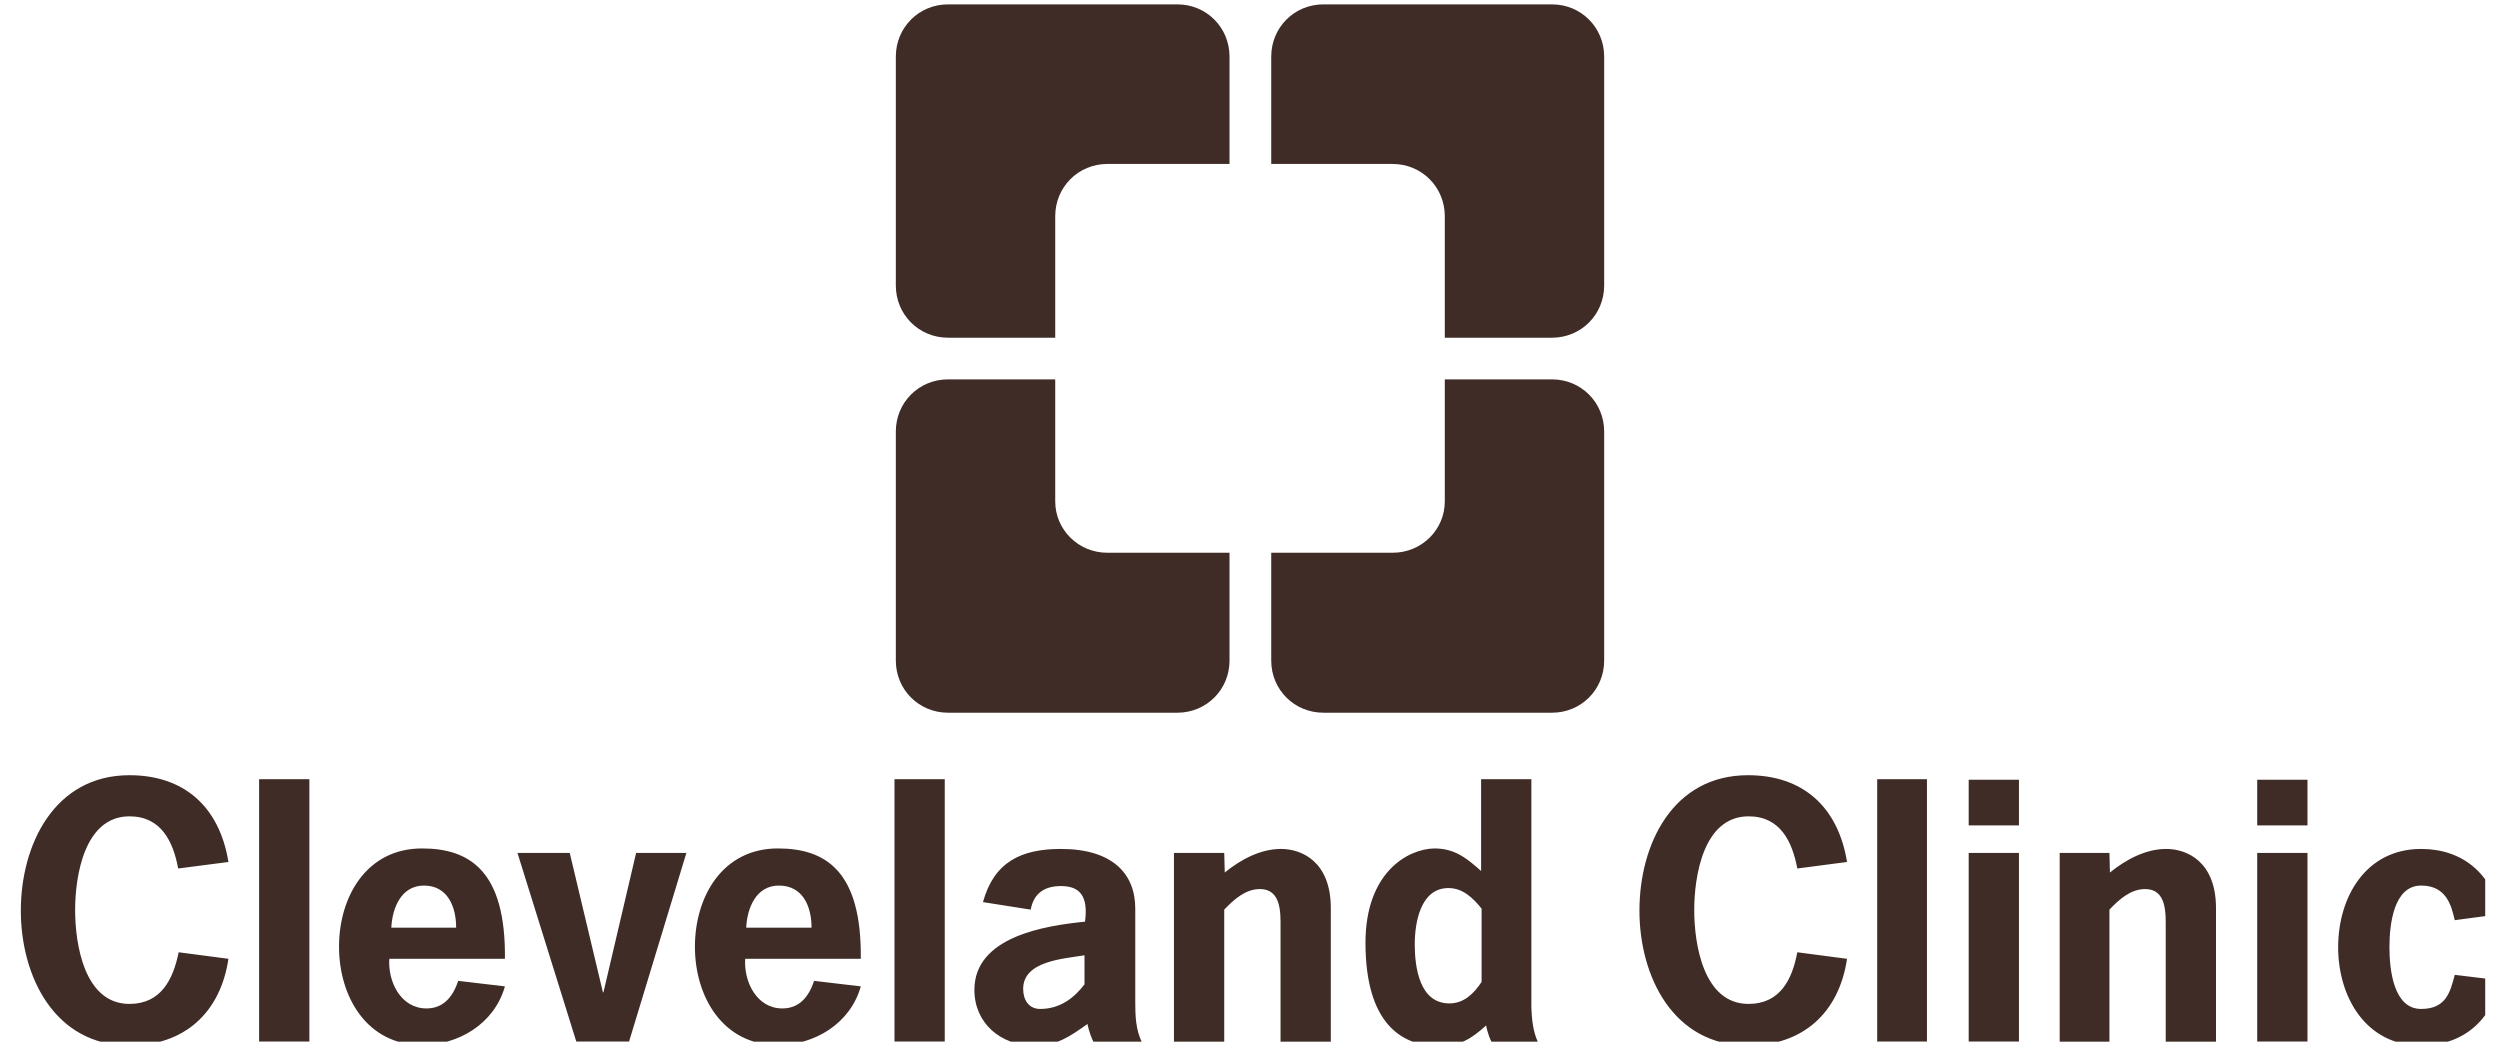
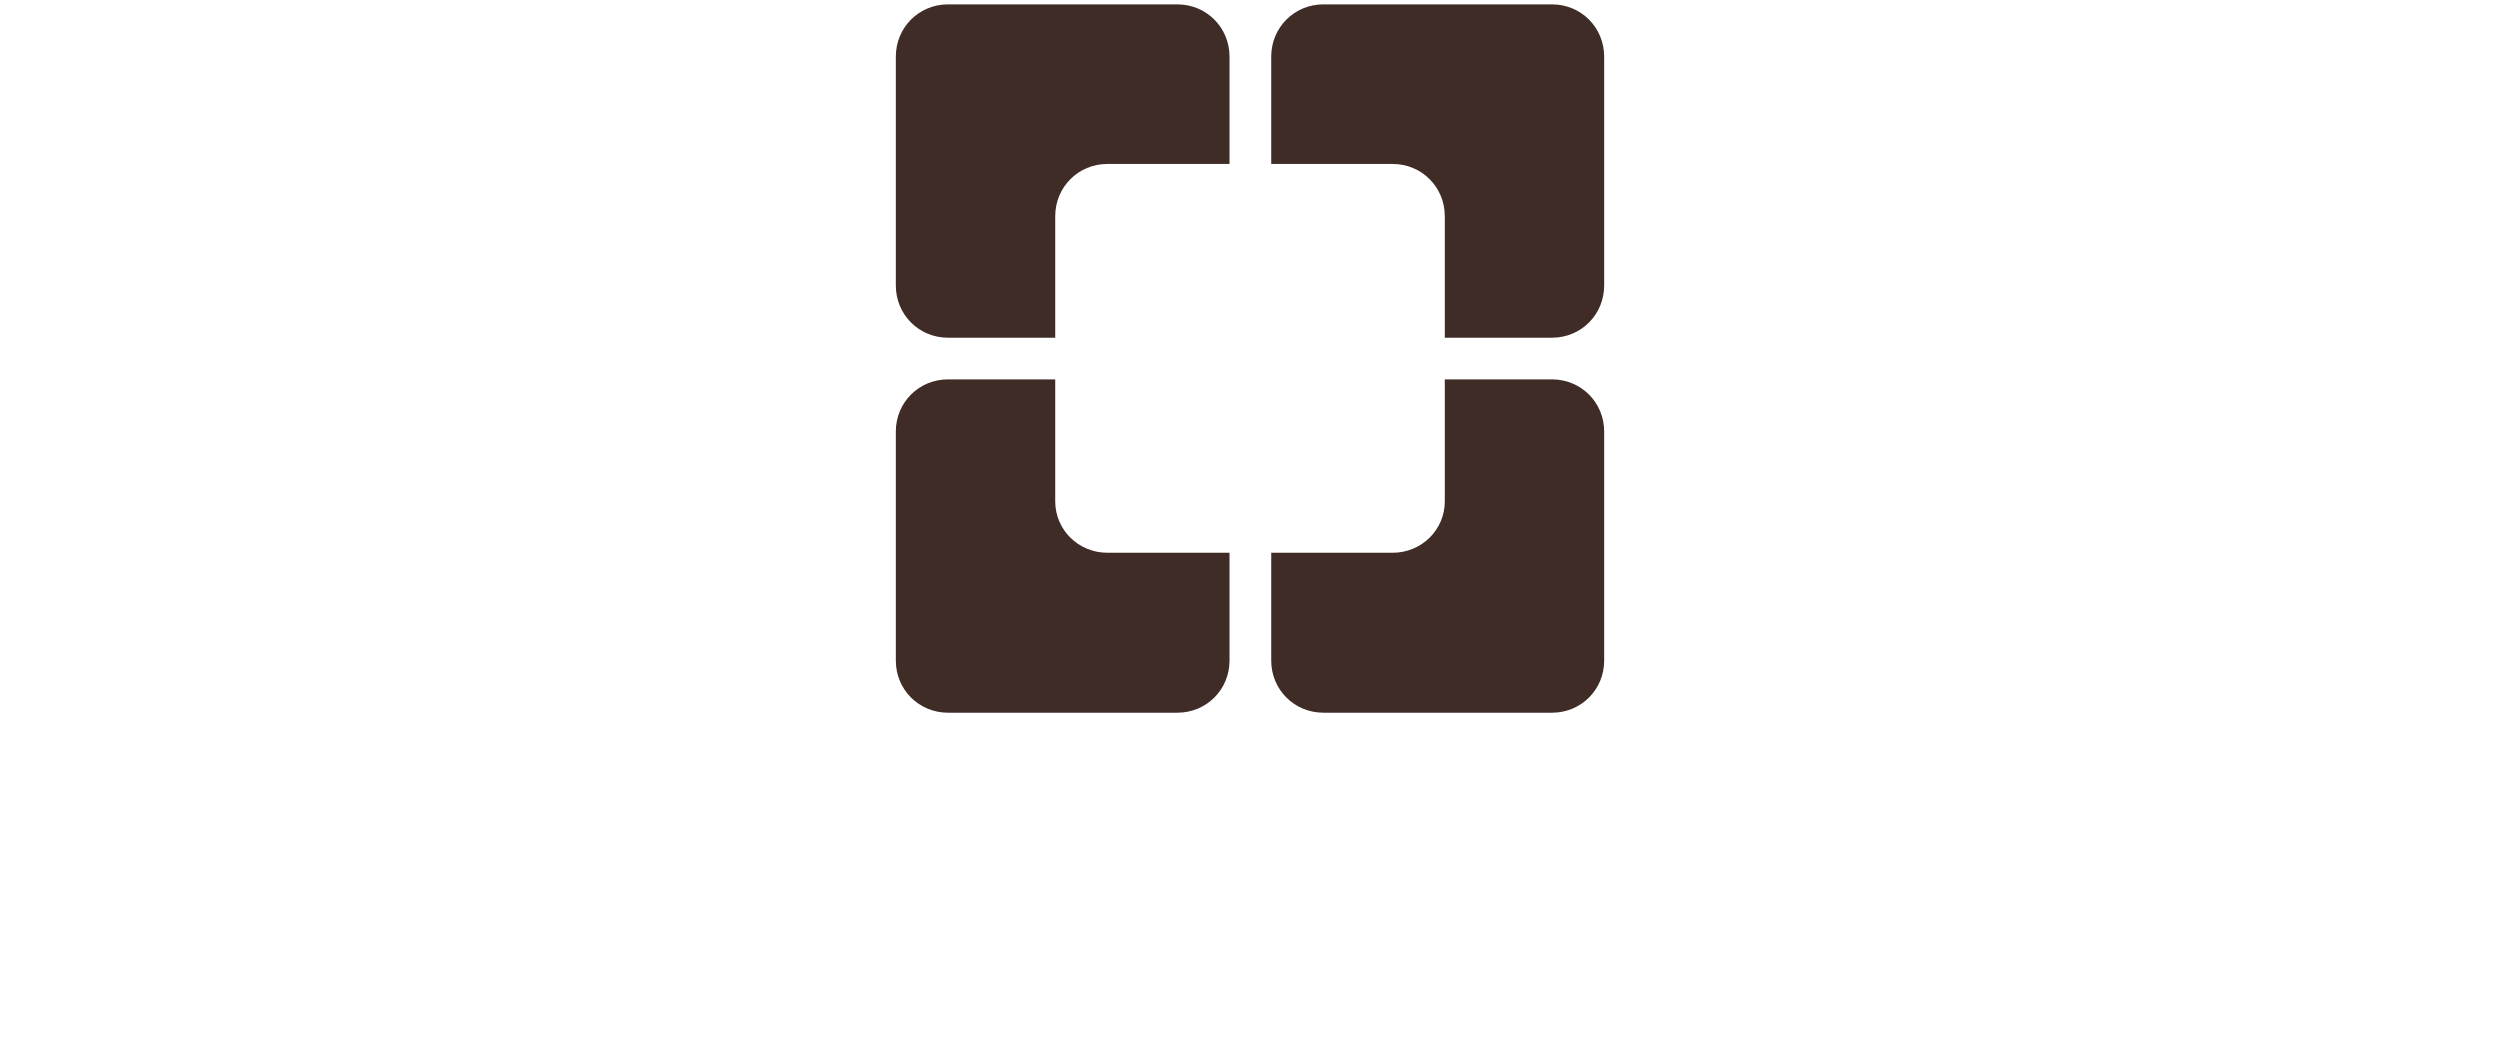
<svg xmlns="http://www.w3.org/2000/svg" width="120" height="50" viewBox="0 0 120 50" fill="none">
  <g clip-path="url(#clip0_2_242)">
    <path d="M69.35 10.376V16.21H74.498C75.892 16.21 77 15.101 77 13.705V2.716C77 1.32 75.892 0.21 74.498 0.21H63.522C62.127 0.21 61.019 1.32 61.019 2.716V7.87H66.847C68.241 7.87 69.35 8.98 69.35 10.376ZM50.651 10.376V16.21H45.503C44.108 16.21 43 15.101 43 13.705V2.716C43 1.32 44.108 0.21 45.503 0.21H56.515C57.908 0.21 59.017 1.32 59.017 2.716V7.87H53.154C51.76 7.87 50.651 8.98 50.651 10.376Z" fill="#3F2C26" />
    <path d="M50.651 24.068V18.21H45.503C44.108 18.21 43 19.318 43 20.71V31.71C43 33.103 44.108 34.21 45.503 34.21H56.515C57.908 34.21 59.017 33.103 59.017 31.71V26.532H53.154C51.76 26.532 50.651 25.425 50.651 24.068ZM69.35 24.068V18.21H74.498C75.892 18.21 77 19.318 77 20.71V31.71C77 33.103 75.892 34.21 74.498 34.21H63.522C62.127 34.21 61.019 33.103 61.019 31.71V26.532H66.847C68.241 26.532 69.35 25.425 69.35 24.068Z" fill="#3F2C26" />
-     <path d="M10.965 46.022C10.579 48.621 8.842 50.186 6.212 50.186C2.617 50.186 1 46.864 1 43.71C1 40.533 2.617 37.21 6.212 37.21C8.818 37.21 10.531 38.703 10.965 41.375L8.552 41.688C8.311 40.388 7.732 39.184 6.212 39.184C4.04 39.184 3.606 42.073 3.606 43.686C3.606 45.299 4.04 48.188 6.212 48.188C7.732 48.188 8.311 47.009 8.576 45.709L10.965 46.022ZM12.437 37.403H14.85V49.994H12.437V37.403ZM21.895 44.529C21.895 43.518 21.485 42.507 20.351 42.507C19.265 42.507 18.831 43.566 18.783 44.529H21.895ZM18.686 46.022C18.614 47.129 19.241 48.405 20.472 48.405C21.244 48.405 21.726 47.899 21.992 47.081L24.236 47.346C23.729 49.151 21.992 50.162 20.255 50.162C17.6 50.162 16.273 47.827 16.273 45.444C16.273 43.036 17.6 40.725 20.255 40.725C22.547 40.725 24.284 41.809 24.236 46.022H18.686ZM38.954 44.529C38.954 43.518 38.544 42.507 37.386 42.507C36.3 42.507 35.865 43.566 35.817 44.529H38.954ZM35.769 46.022C35.697 47.129 36.324 48.405 37.554 48.405C38.327 48.405 38.809 47.899 39.075 47.081L41.318 47.346C40.812 49.151 39.075 50.162 37.337 50.162C34.683 50.162 33.356 47.827 33.356 45.444C33.356 43.036 34.683 40.725 37.337 40.725C39.63 40.725 41.367 41.809 41.318 46.022H35.769ZM30.195 49.994H27.662L24.839 40.942H27.348L28.941 47.635H28.965L30.533 40.942H32.946L30.195 49.994ZM42.935 37.403H45.348V49.994H42.935V37.403ZM52.056 45.853C51.066 46.022 49.112 46.118 49.112 47.466C49.112 47.996 49.377 48.429 49.932 48.429C50.922 48.429 51.597 47.851 52.056 47.249V45.853ZM52.2 49.151C51.308 49.777 50.753 50.186 49.619 50.186C48.05 50.186 46.771 49.127 46.771 47.514C46.771 44.962 50.149 44.433 52.08 44.24C52.248 42.988 51.814 42.531 50.922 42.531C50.149 42.531 49.619 42.868 49.474 43.662L47.182 43.301C47.712 41.375 49.015 40.749 50.922 40.749C53.359 40.749 54.493 41.905 54.493 43.614V48.116C54.493 48.766 54.516 49.416 54.806 50.018H52.49C52.272 49.584 52.2 49.151 52.2 49.151ZM58.788 41.881C59.56 41.255 60.501 40.749 61.489 40.749C62.479 40.749 63.879 41.351 63.879 43.59V50.018H61.466V44.553C61.466 43.831 61.514 42.675 60.476 42.675C59.776 42.675 59.222 43.181 58.763 43.662V50.018H56.35V40.942H58.763L58.788 41.881ZM88.658 46.022C88.272 48.621 86.535 50.186 83.905 50.186C80.31 50.186 78.693 46.864 78.693 43.71C78.693 40.533 80.285 37.21 83.905 37.21C86.511 37.21 88.224 38.703 88.658 41.375L86.27 41.688C86.028 40.388 85.449 39.184 83.929 39.184C81.757 39.184 81.323 42.073 81.323 43.686C81.323 45.299 81.757 48.188 83.929 48.188C85.449 48.188 86.028 47.009 86.27 45.709L88.658 46.022ZM90.105 37.403H92.494V49.994H90.105V37.403ZM96.91 49.994H94.497V40.942H96.91V49.994ZM96.91 39.618H94.497V37.427H96.91V39.618ZM101.277 41.881C102.049 41.255 102.991 40.749 103.979 40.749C104.969 40.749 106.368 41.351 106.368 43.59V50.018H103.955V44.553C103.955 43.831 104.004 42.675 102.966 42.675C102.266 42.675 101.711 43.181 101.253 43.662V50.018H98.865V40.942H101.253L101.277 41.881ZM110.759 49.994H108.346V40.942H110.759V49.994ZM110.759 39.618H108.346V37.427H110.759V39.618ZM120 47.057C119.615 48.959 118.24 50.186 116.212 50.186C113.558 50.186 112.231 47.851 112.231 45.468C112.231 43.06 113.558 40.749 116.212 40.749C118.24 40.749 119.615 41.977 120 43.879L117.829 44.168C117.66 43.446 117.419 42.507 116.212 42.507C114.909 42.507 114.693 44.336 114.693 45.468C114.693 46.599 114.909 48.429 116.212 48.429C117.419 48.429 117.612 47.61 117.829 46.792L120 47.057ZM71.117 47.129C70.755 47.683 70.272 48.164 69.573 48.164C68.125 48.164 67.908 46.407 67.908 45.323C67.908 44.312 68.173 42.627 69.524 42.627C70.224 42.627 70.706 43.109 71.117 43.614V47.129ZM73.506 48.381V37.403H71.093V41.809C70.417 41.207 69.838 40.725 68.849 40.725C67.57 40.749 65.543 41.881 65.543 45.251C65.543 49.079 67.232 50.21 69.066 50.21C70.08 50.21 70.61 49.873 71.334 49.223C71.334 49.223 71.406 49.657 71.599 50.018H73.819C73.578 49.488 73.53 48.934 73.506 48.381Z" fill="#3F2C26" />
  </g>
  <defs>
    <clipPath id="clip0_2_242">
      <rect width="119" height="50" fill="white" transform="translate(0.29)" />
    </clipPath>
  </defs>
</svg>